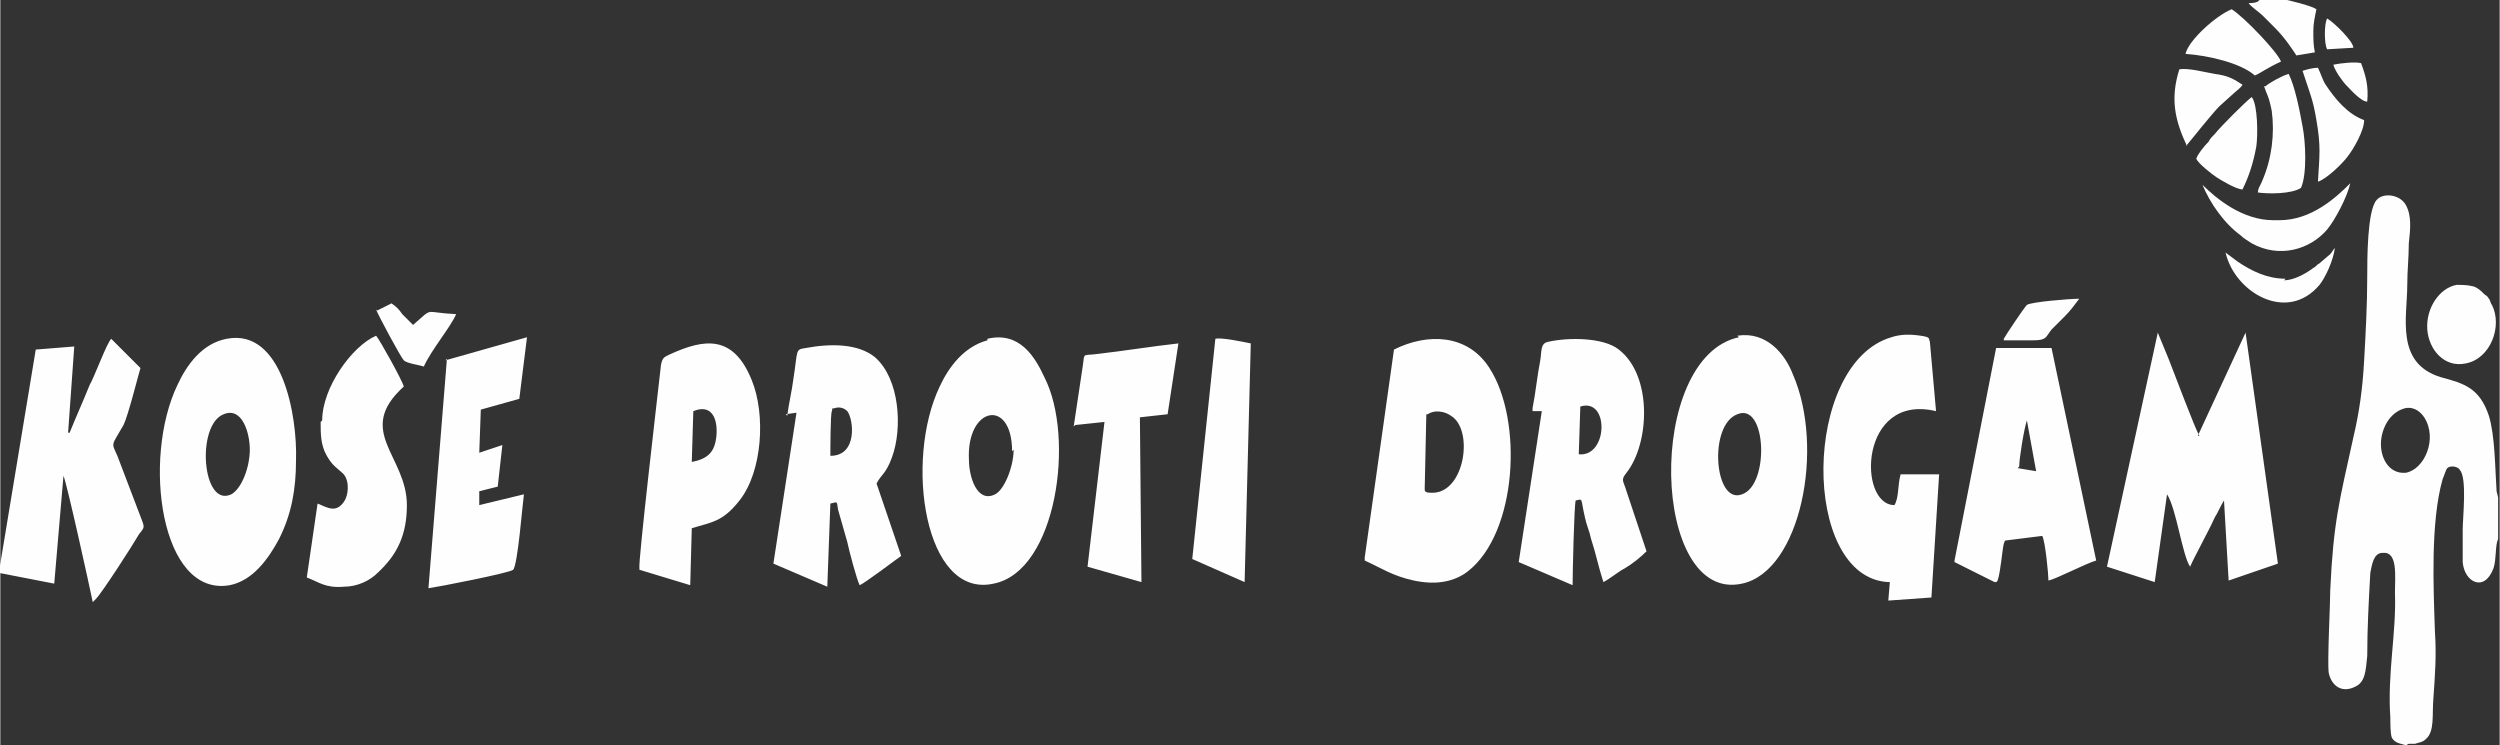
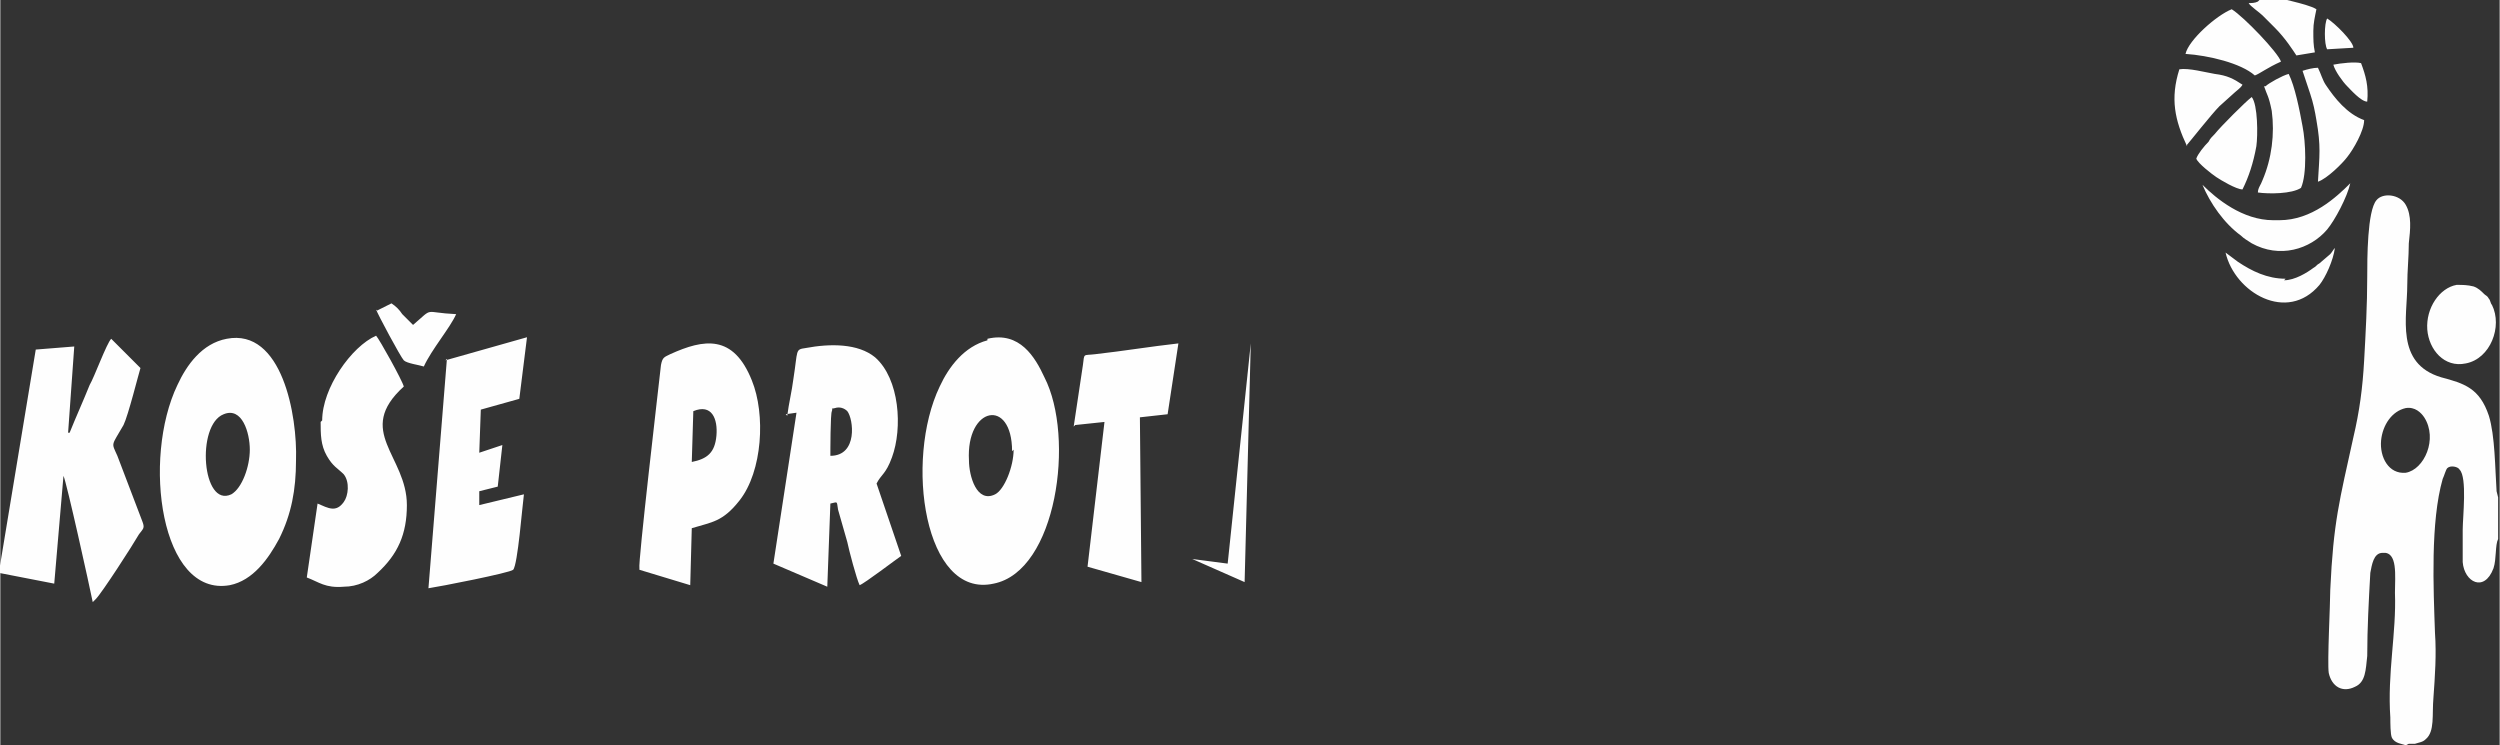
<svg xmlns="http://www.w3.org/2000/svg" xml:space="preserve" width="14.346mm" height="4.277mm" version="1.1" style="shape-rendering:geometricPrecision; text-rendering:geometricPrecision; image-rendering:optimizeQuality; fill-rule:evenodd; clip-rule:evenodd" viewBox="0 0 1.623 0.484">
  <rect x="0" y="0" width="1.623" height="0.484" fill="#333333" stroke="none" />
  <defs>
    <style type="text/css">
   
    .fil0 {fill:#FEFEFE}
   
  </style>
  </defs>
  <g id="Vrstva_x0020_1">
    <path class="fil0" d="M0.147 0.22c-0.016,0.003 -0.026,0.017 -0.032,0.03 -0.023,0.048 -0.011,0.138 0.034,0.13 0.015,-0.003 0.025,-0.017 0.032,-0.03 0.008,-0.016 0.011,-0.032 0.011,-0.051 0.001,-0.029 -0.009,-0.086 -0.045,-0.079zm0.097 -0.019c0.001,0.003 0.016,0.031 0.018,0.033 0.002,0.002 0.01,0.003 0.013,0.004 0.005,-0.011 0.017,-0.025 0.021,-0.034 -0.022,-0.001 -0.014,-0.005 -0.028,0.007 -0.003,-0.003 -0.004,-0.004 -0.007,-0.007 -0.002,-0.003 -0.004,-0.005 -0.007,-0.007l-0.01 0.005zm0.046 0.032l-0.012 0.149c0.007,-0.001 0.053,-0.01 0.055,-0.012 0.003,-0.003 0.006,-0.042 0.007,-0.049l-0.029 0.007 0 -0.009 0.012 -0.003 0.003 -0.027 -0.015 0.005 0.001 -0.028 0.025 -0.007 0.005 -0.04 -0.053 0.015zm-0.082 0.041c0,0.008 0,0.015 0.004,0.022 0.004,0.007 0.007,0.008 0.011,0.012 0.004,0.005 0.003,0.014 -0,0.018 -0.005,0.007 -0.01,0.004 -0.017,0.001l-0.007 0.048c0.008,0.003 0.012,0.007 0.024,0.006 0.009,-0 0.017,-0.004 0.022,-0.009 0.013,-0.012 0.019,-0.025 0.019,-0.044 0,-0.032 -0.034,-0.048 -0.002,-0.077 -0.001,-0.004 -0.016,-0.031 -0.018,-0.033 -0.016,0.007 -0.035,0.034 -0.035,0.055zm-0.164 0.007l0.004 -0.056 -0.025 0.002 -0.024 0.145 0.036 0.007 0.006 -0.07c0.002,0.004 0.017,0.072 0.019,0.082 0,-0 0.001,-0.001 0.001,-0.001 0,0 0,-0 0.001,-0.001 0.004,-0.004 0.024,-0.035 0.028,-0.042 0.003,-0.004 0.004,-0.004 0.002,-0.009l-0.016 -0.042c-0.004,-0.009 -0.004,-0.006 0.004,-0.02 0.003,-0.006 0.01,-0.034 0.011,-0.037l-0.019 -0.019c-0.003,0.003 -0.011,0.025 -0.014,0.03 -0.004,0.01 -0.009,0.021 -0.013,0.031zm0.101 -0.012c-0.018,0.007 -0.014,0.061 0.005,0.052 0.007,-0.004 0.012,-0.018 0.012,-0.029 -0,-0.011 -0.005,-0.028 -0.017,-0.023z" />
-     <path class="fil0" d="M0.774 0.363l0.034 0.015 0.004 -0.155c-0.005,-0.001 -0.019,-0.004 -0.023,-0.003l-0.015 0.143zm-0.076 -0.087l0.019 -0.002 -0.011 0.094 0.035 0.01 -0.001 -0.107 0.018 -0.002 0.007 -0.046c-0.018,0.002 -0.036,0.005 -0.054,0.007 -0.008,0.001 -0.007,-0.001 -0.008,0.007l-0.006 0.04zm-0.283 0.094l0.033 0.01 0.001 -0.037c0.013,-0.004 0.02,-0.004 0.031,-0.018 0.015,-0.019 0.017,-0.056 0.008,-0.078 -0.012,-0.03 -0.031,-0.027 -0.053,-0.017 -0.004,0.002 -0.005,0.002 -0.006,0.007 -0.002,0.018 -0.015,0.129 -0.014,0.132zm0.035 -0.103l-0.001 0.033c0.01,-0.002 0.015,-0.006 0.016,-0.017 0.001,-0.011 -0.003,-0.021 -0.015,-0.016zm0.06 0.002l0.007 -0.001 -0.015 0.098 0.035 0.015 0.002 -0.054c0.005,-0.001 0.004,-0.002 0.005,0.004l0.006 0.021c0.001,0.005 0.006,0.024 0.008,0.028 0.003,-0.001 0.024,-0.017 0.027,-0.019l-0.016 -0.047c0.003,-0.006 0.006,-0.006 0.01,-0.017 0.007,-0.019 0.005,-0.051 -0.011,-0.065 -0.011,-0.009 -0.029,-0.009 -0.045,-0.006 -0.007,0.001 -0.005,0.001 -0.008,0.02 -0.001,0.008 -0.003,0.016 -0.004,0.024zm0.029 0.027c0.018,-0 0.015,-0.024 0.011,-0.029 -0.002,-0.002 -0.005,-0.003 -0.008,-0.002 -0.004,0.001 -0.001,-0.001 -0.002,0.002 -0.001,0.001 -0.001,0.027 -0.001,0.029zm0.102 -0.075c-0.015,0.004 -0.025,0.017 -0.031,0.03 -0.023,0.048 -0.01,0.138 0.035,0.128 0.041,-0.008 0.053,-0.095 0.033,-0.134 -0.006,-0.013 -0.016,-0.03 -0.037,-0.025zm0.016 0.072c0,-0.035 -0.03,-0.029 -0.028,0.006 0,0.01 0.005,0.028 0.017,0.022 0.006,-0.003 0.012,-0.018 0.012,-0.029z" />
-     <path class="fil0" d="M1.301 0.221c0.006,0 0.013,0 0.019,0 0.009,0 0.008,-0.002 0.012,-0.007 0.003,-0.003 0.006,-0.006 0.009,-0.009 0.003,-0.003 0.006,-0.007 0.009,-0.011 -0.006,0 -0.031,0.002 -0.034,0.004 -0.002,0.002 -0.014,0.02 -0.015,0.022zm-0.074 0.157l-0.001 0.012 0.028 -0.002 0.005 -0.08 -0.025 0c-0.002,0.007 -0.001,0.015 -0.004,0.02 -0.024,-0 -0.023,-0.073 0.027,-0.061l-0.004 -0.045c-0.001,-0.002 0.001,-0.003 -0.006,-0.004 -0.007,-0.001 -0.013,-0.001 -0.019,0.001 -0.058,0.017 -0.059,0.156 -0.002,0.159zm0.042 -0.013l0.026 0.013c0.002,0 0.001,0 0.002,-0.001 0.002,-0.006 0.003,-0.02 0.004,-0.024 0.001,-0.002 0,-0.001 0.001,-0.002l0.024 -0.003c0.002,0.004 0.004,0.025 0.004,0.029 0.005,-0.001 0.024,-0.011 0.031,-0.013l-0.029 -0.138 -0.036 -0 -0.027 0.138zm0.041 -0.061l0.012 0.002 -0.006 -0.033c-0.002,0.006 -0.005,0.025 -0.005,0.03zm-0.315 -0.037l0.006 0 -0.015 0.098 0.035 0.015c0,-0.008 0.001,-0.052 0.002,-0.055 0.005,-0.001 0.003,-0.002 0.006,0.011 0.001,0.005 0.003,0.009 0.004,0.014 0.003,0.009 0.005,0.019 0.008,0.028 0.004,-0.002 0.01,-0.007 0.014,-0.009 0.005,-0.003 0.01,-0.007 0.014,-0.011l-0.013 -0.039c-0.002,-0.007 -0.004,-0.007 -0,-0.012 0.015,-0.019 0.017,-0.063 -0.005,-0.08 -0.01,-0.008 -0.033,-0.008 -0.046,-0.005 -0.005,0.001 -0.004,0.006 -0.005,0.012 -0.002,0.01 -0.003,0.021 -0.005,0.031zm0.031 -0.003l-0.001 0.031c0.019,0.002 0.02,-0.037 0.001,-0.031zm0.402 0.019c-0.003,-0.005 -0.016,-0.04 -0.02,-0.05l-0.007 -0.017 -0.033 0.152 0.031 0.01 0.008 -0.057c0.006,0.009 0.01,0.04 0.015,0.047 0.003,-0.007 0.012,-0.023 0.016,-0.032 0.002,-0.003 0.004,-0.008 0.006,-0.011l0.003 0.052 0.032 -0.011 -0.021 -0.15 -0.031 0.067zm-0.299 -0.064c-0.061,0.013 -0.057,0.173 0.002,0.16 0.038,-0.008 0.054,-0.088 0.033,-0.136 -0.005,-0.013 -0.017,-0.028 -0.036,-0.025zm-0.001 0.05c-0.019,0.007 -0.015,0.059 0.003,0.052 0.018,-0.006 0.016,-0.06 -0.003,-0.052zm-0.242 0.092l0 0.003c0.011,0.005 0.018,0.01 0.032,0.013 0.014,0.003 0.026,0.001 0.035,-0.006 0.032,-0.025 0.036,-0.098 0.014,-0.132 -0.014,-0.022 -0.04,-0.023 -0.062,-0.012l-0.019 0.135zm0.04 -0.092l-0.001 0.046c0,0.004 -0.001,0.005 0.005,0.005 0.021,0 0.027,-0.041 0.012,-0.05 -0.004,-0.003 -0.011,-0.004 -0.015,-0.001z" />
+     <path class="fil0" d="M0.774 0.363l0.034 0.015 0.004 -0.155l-0.015 0.143zm-0.076 -0.087l0.019 -0.002 -0.011 0.094 0.035 0.01 -0.001 -0.107 0.018 -0.002 0.007 -0.046c-0.018,0.002 -0.036,0.005 -0.054,0.007 -0.008,0.001 -0.007,-0.001 -0.008,0.007l-0.006 0.04zm-0.283 0.094l0.033 0.01 0.001 -0.037c0.013,-0.004 0.02,-0.004 0.031,-0.018 0.015,-0.019 0.017,-0.056 0.008,-0.078 -0.012,-0.03 -0.031,-0.027 -0.053,-0.017 -0.004,0.002 -0.005,0.002 -0.006,0.007 -0.002,0.018 -0.015,0.129 -0.014,0.132zm0.035 -0.103l-0.001 0.033c0.01,-0.002 0.015,-0.006 0.016,-0.017 0.001,-0.011 -0.003,-0.021 -0.015,-0.016zm0.06 0.002l0.007 -0.001 -0.015 0.098 0.035 0.015 0.002 -0.054c0.005,-0.001 0.004,-0.002 0.005,0.004l0.006 0.021c0.001,0.005 0.006,0.024 0.008,0.028 0.003,-0.001 0.024,-0.017 0.027,-0.019l-0.016 -0.047c0.003,-0.006 0.006,-0.006 0.01,-0.017 0.007,-0.019 0.005,-0.051 -0.011,-0.065 -0.011,-0.009 -0.029,-0.009 -0.045,-0.006 -0.007,0.001 -0.005,0.001 -0.008,0.02 -0.001,0.008 -0.003,0.016 -0.004,0.024zm0.029 0.027c0.018,-0 0.015,-0.024 0.011,-0.029 -0.002,-0.002 -0.005,-0.003 -0.008,-0.002 -0.004,0.001 -0.001,-0.001 -0.002,0.002 -0.001,0.001 -0.001,0.027 -0.001,0.029zm0.102 -0.075c-0.015,0.004 -0.025,0.017 -0.031,0.03 -0.023,0.048 -0.01,0.138 0.035,0.128 0.041,-0.008 0.053,-0.095 0.033,-0.134 -0.006,-0.013 -0.016,-0.03 -0.037,-0.025zm0.016 0.072c0,-0.035 -0.03,-0.029 -0.028,0.006 0,0.01 0.005,0.028 0.017,0.022 0.006,-0.003 0.012,-0.018 0.012,-0.029z" />
    <path class="fil0" d="M1.484 0.181c-0.012,0 -0.022,-0.005 -0.031,-0.011l-0.008 -0.006c0.006,0.026 0.04,0.046 0.061,0.021 0.004,-0.005 0.009,-0.016 0.01,-0.024 -0.001,0.001 -0.002,0.003 -0.003,0.004l-0.007 0.006c-0.002,0.001 -0.002,0.002 -0.004,0.003 -0.004,0.003 -0.012,0.008 -0.019,0.008zm-0.005 -0.038l-0.003 0c-0.02,0 -0.037,-0.014 -0.046,-0.023 0.005,0.012 0.014,0.025 0.025,0.033 0.002,0.002 0.004,0.003 0.007,0.005 0.018,0.01 0.038,0.004 0.049,-0.009 0.005,-0.006 0.013,-0.021 0.015,-0.03 -0.009,0.009 -0.025,0.024 -0.046,0.024zm0.116 0.042c-0.011,0.002 -0.02,0.015 -0.019,0.029 0.001,0.013 0.011,0.025 0.025,0.022 0.016,-0.003 0.024,-0.024 0.017,-0.038 -0.001,-0.001 -0.001,-0.003 -0.002,-0.004 -0.001,-0.002 -0.002,-0.002 -0.003,-0.003 -0.002,-0.002 -0.004,-0.004 -0.007,-0.005 -0.004,-0.001 -0.007,-0.001 -0.011,-0.001zm-0.031 0.298l0.004 0c0.003,-0.001 0.005,-0.001 0.007,-0.003 0.006,-0.005 0.004,-0.016 0.005,-0.027 0.001,-0.014 0.002,-0.028 0.001,-0.042 -0.001,-0.029 -0.003,-0.072 0.005,-0.1 0.001,-0.002 0.002,-0.006 0.003,-0.007 0.002,-0.002 0.007,-0.001 0.008,0.001 0.005,0.005 0.002,0.031 0.002,0.039 -0,0.007 -0,0.014 0,0.021 0.001,0.013 0.014,0.02 0.02,0.004 0.002,-0.006 0.001,-0.015 0.003,-0.019l0 -0.027 -0.001 -0.004c-0.001,-0.015 -0.001,-0.036 -0.005,-0.049 -0.006,-0.018 -0.016,-0.021 -0.031,-0.025 -0.03,-0.009 -0.022,-0.039 -0.022,-0.06 -0,-0.009 0.001,-0.018 0.001,-0.027 0.001,-0.009 0.002,-0.018 -0.002,-0.025 -0.004,-0.007 -0.015,-0.008 -0.019,-0.003 -0.006,0.007 -0.006,0.038 -0.006,0.05 -0,0.018 -0.001,0.036 -0.002,0.054 -0.001,0.018 -0.003,0.033 -0.007,0.05 -0.009,0.041 -0.013,0.055 -0.015,0.099 -0,0.009 -0.002,0.047 -0.001,0.054 0.002,0.009 0.009,0.013 0.017,0.009 0.007,-0.003 0.007,-0.011 0.008,-0.02 0,-0.018 0.001,-0.036 0.002,-0.054 0.001,-0.005 0.002,-0.013 0.008,-0.013 0.01,-0.001 0.008,0.015 0.008,0.026 0.001,0.026 -0.005,0.052 -0.003,0.081 0,0.003 0,0.011 0.001,0.013 0.002,0.004 0.007,0.004 0.009,0.005zm-0.002 -0.218c-0.009,0.002 -0.015,0.011 -0.016,0.021 -0.001,0.011 0.005,0.022 0.016,0.021 0.012,-0.002 0.021,-0.022 0.012,-0.036 -0.002,-0.003 -0.006,-0.007 -0.012,-0.006z" />
    <path class="fil0" d="M1.47 0.056c0.002,0.006 0.003,0.006 0.005,0.016 0.002,0.015 -0,0.031 -0.006,0.045 -0.001,0.003 -0.003,0.005 -0.003,0.008 0.007,0.001 0.022,0.001 0.028,-0.003 0.004,-0.009 0.003,-0.03 0.001,-0.04 -0.002,-0.011 -0.005,-0.026 -0.009,-0.034 -0.004,0.001 -0.013,0.006 -0.015,0.008zm0.041 -0.024l0.017 -0.001c-0,-0.004 -0.012,-0.016 -0.017,-0.019 -0.002,0.003 -0.002,0.017 0,0.02zm0.004 0.01c0.001,0.004 0.006,0.011 0.009,0.014 0.002,0.002 0.009,0.01 0.013,0.01 0.001,-0.01 -0.001,-0.017 -0.004,-0.025 -0.004,-0.001 -0.013,0 -0.018,0.001zm-0.033 -0.042l-0.015 0 -0.001 0.001c-0.002,0.001 -0.004,0.001 -0.006,0.001 0.001,0.002 0.007,0.006 0.009,0.008 0.003,0.003 0.005,0.005 0.008,0.008 0.007,0.007 0.012,0.015 0.014,0.018l0.012 -0.002c-0.001,-0.005 -0.001,-0.008 -0.001,-0.014 0,-0.005 0.001,-0.009 0.002,-0.014 -0.003,-0.002 -0.011,-0.004 -0.015,-0.005l-0.004 -0.001c-0.001,-0 -0.001,-0 -0.001,-0.001zm-0.062 0.094c0.001,-0.001 0.016,-0.02 0.021,-0.025l0.01 -0.009c0.001,-0.001 0.004,-0.003 0.005,-0.005 -0.006,-0.004 -0.01,-0.006 -0.018,-0.007 -0.006,-0.001 -0.017,-0.004 -0.023,-0.003 -0.006,0.019 -0.003,0.033 0.005,0.05zm0.075 -0.048l0.005 0.015c0.002,0.006 0.003,0.011 0.004,0.017 0.003,0.017 0.002,0.023 0.001,0.04 0.006,-0.002 0.016,-0.012 0.019,-0.016 0.004,-0.005 0.011,-0.017 0.011,-0.024 -0.011,-0.004 -0.019,-0.014 -0.025,-0.023 -0.002,-0.003 -0.003,-0.007 -0.005,-0.011 -0.003,-0 -0.007,0.001 -0.01,0.002zm-0.076 -0.011c0.015,0.001 0.036,0.006 0.045,0.014 0.003,-0.001 0.008,-0.005 0.017,-0.009 -0.002,-0.006 -0.024,-0.029 -0.032,-0.034 -0.01,0.004 -0.028,0.02 -0.03,0.029zm0.007 0.068c0.001,0.003 0.01,0.01 0.013,0.012 0.003,0.002 0.013,0.008 0.017,0.008 0.004,-0.008 0.007,-0.017 0.009,-0.028 0.001,-0.007 0.001,-0.027 -0.003,-0.032 -0.004,0.003 -0.02,0.019 -0.024,0.024 -0.002,0.002 -0.003,0.003 -0.004,0.005 -0.003,0.003 -0.007,0.008 -0.008,0.011z" />
  </g>
</svg>